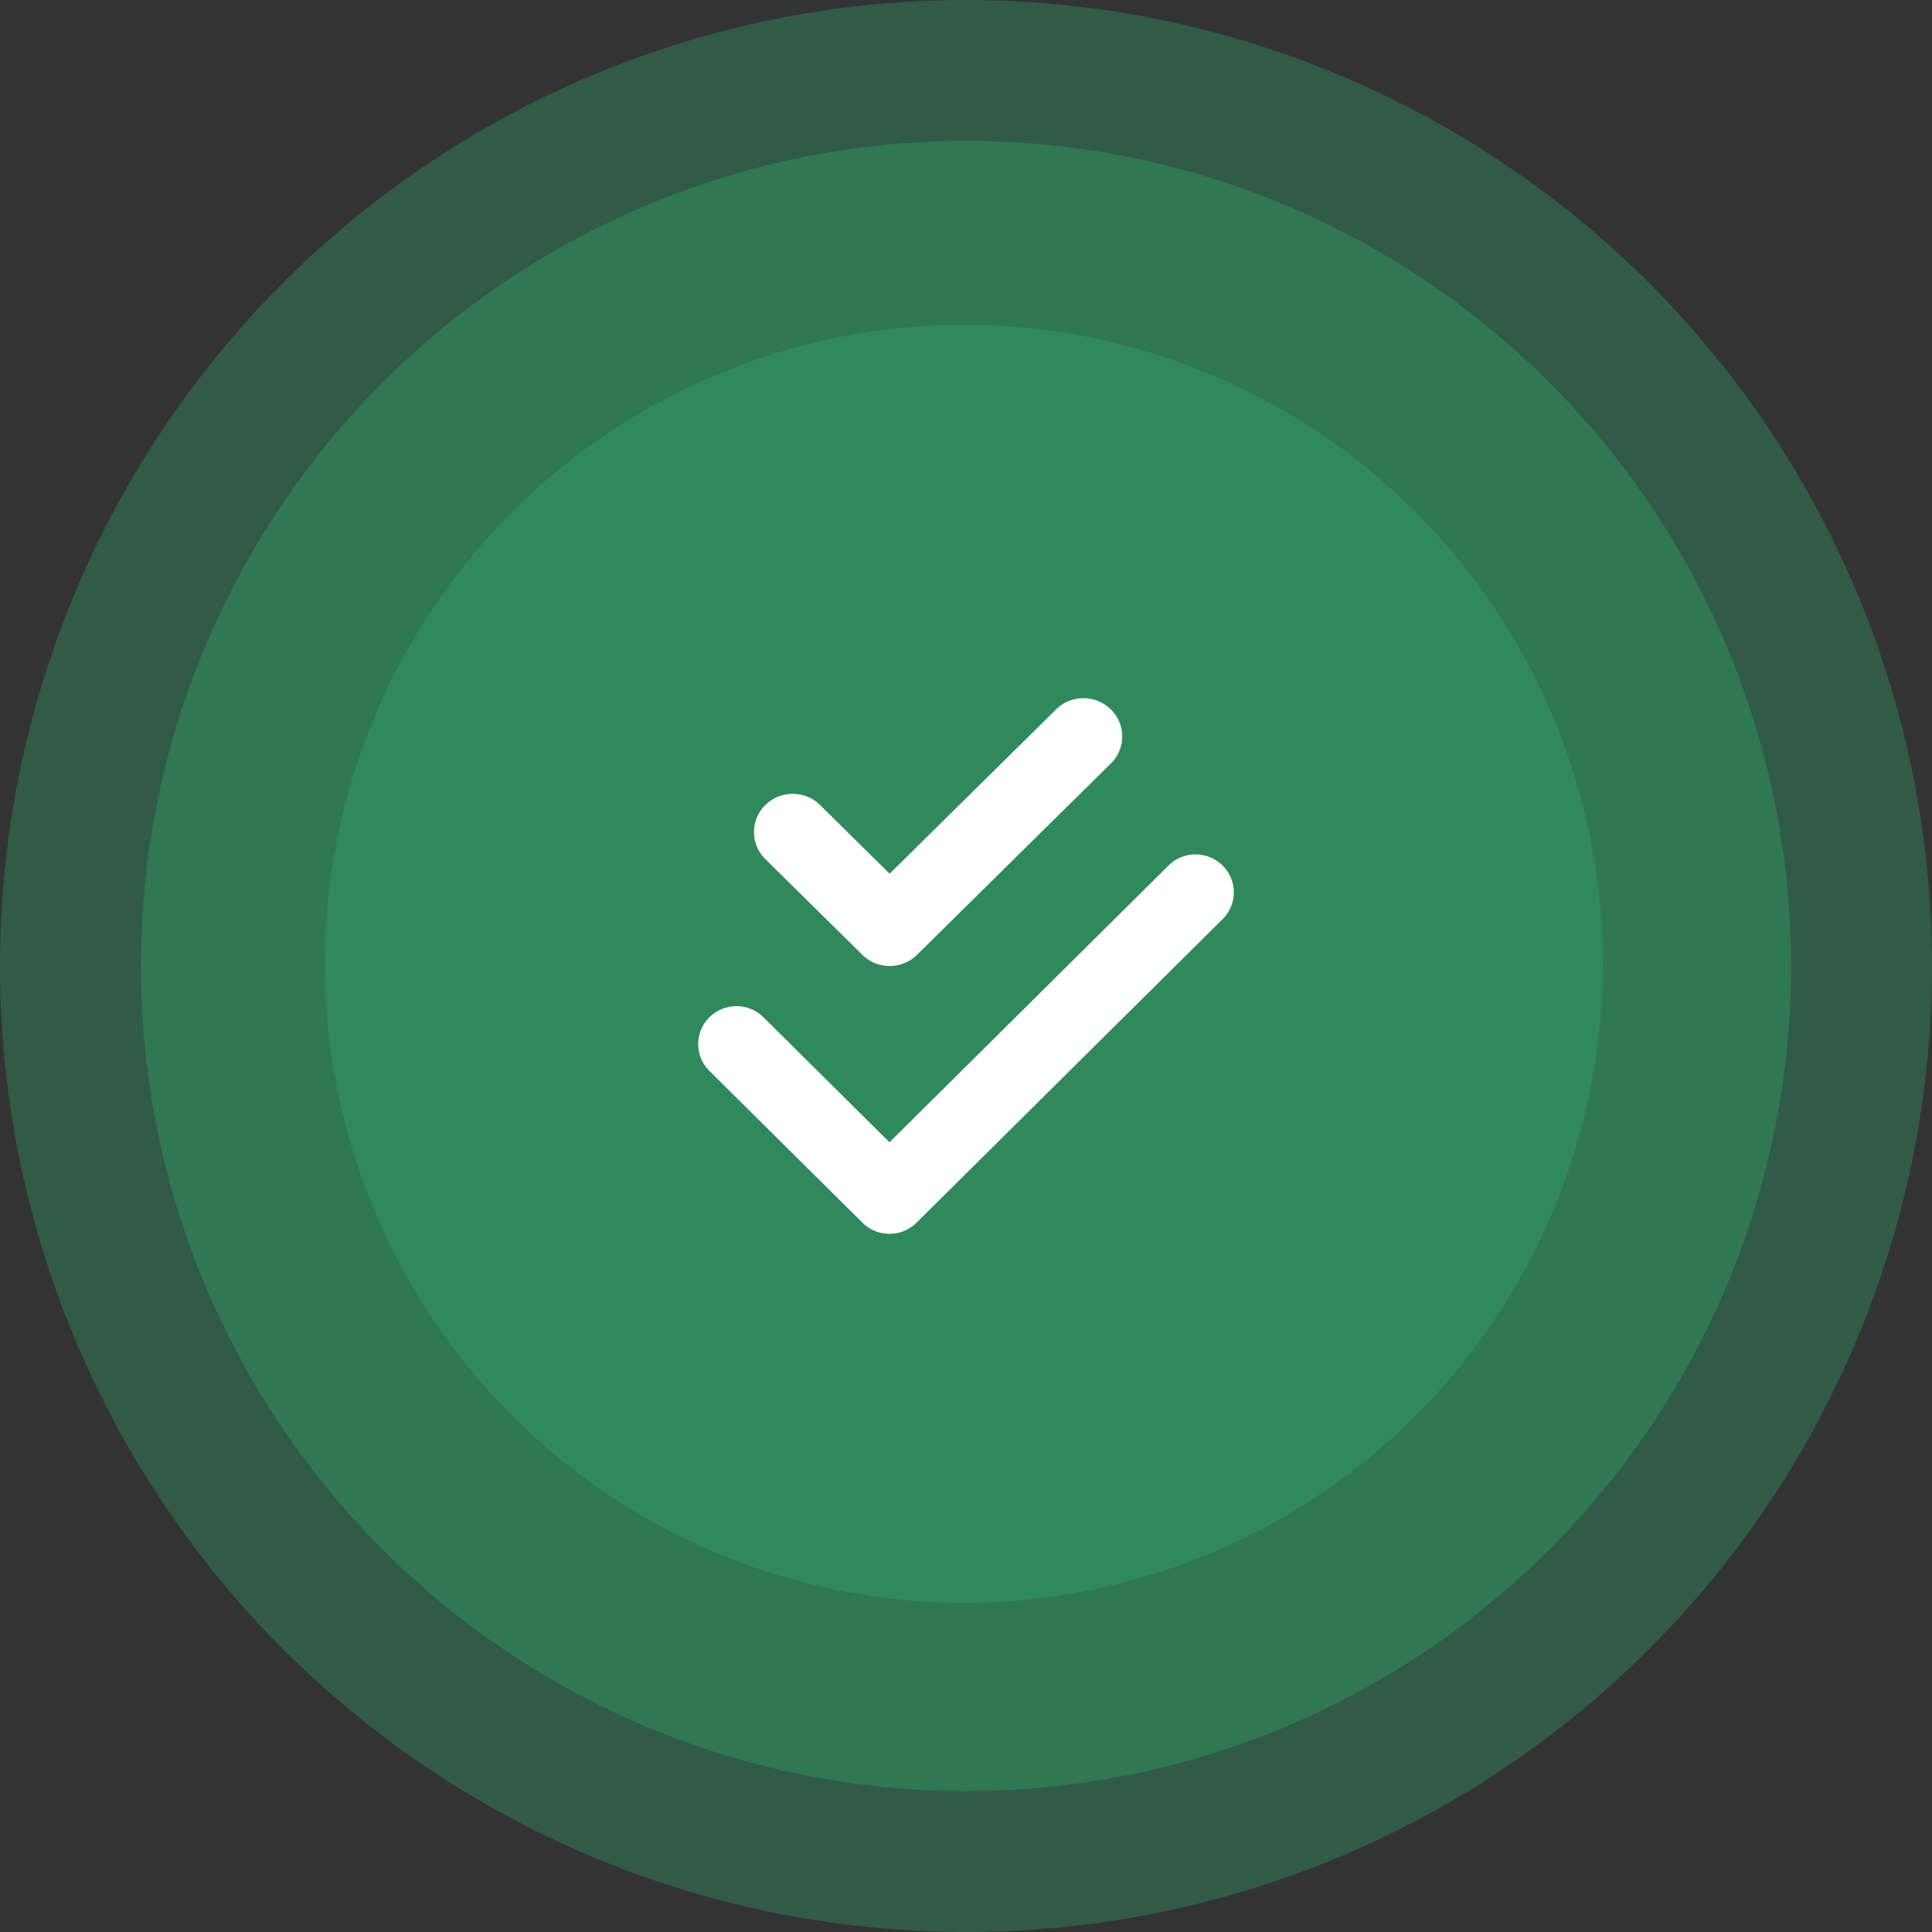
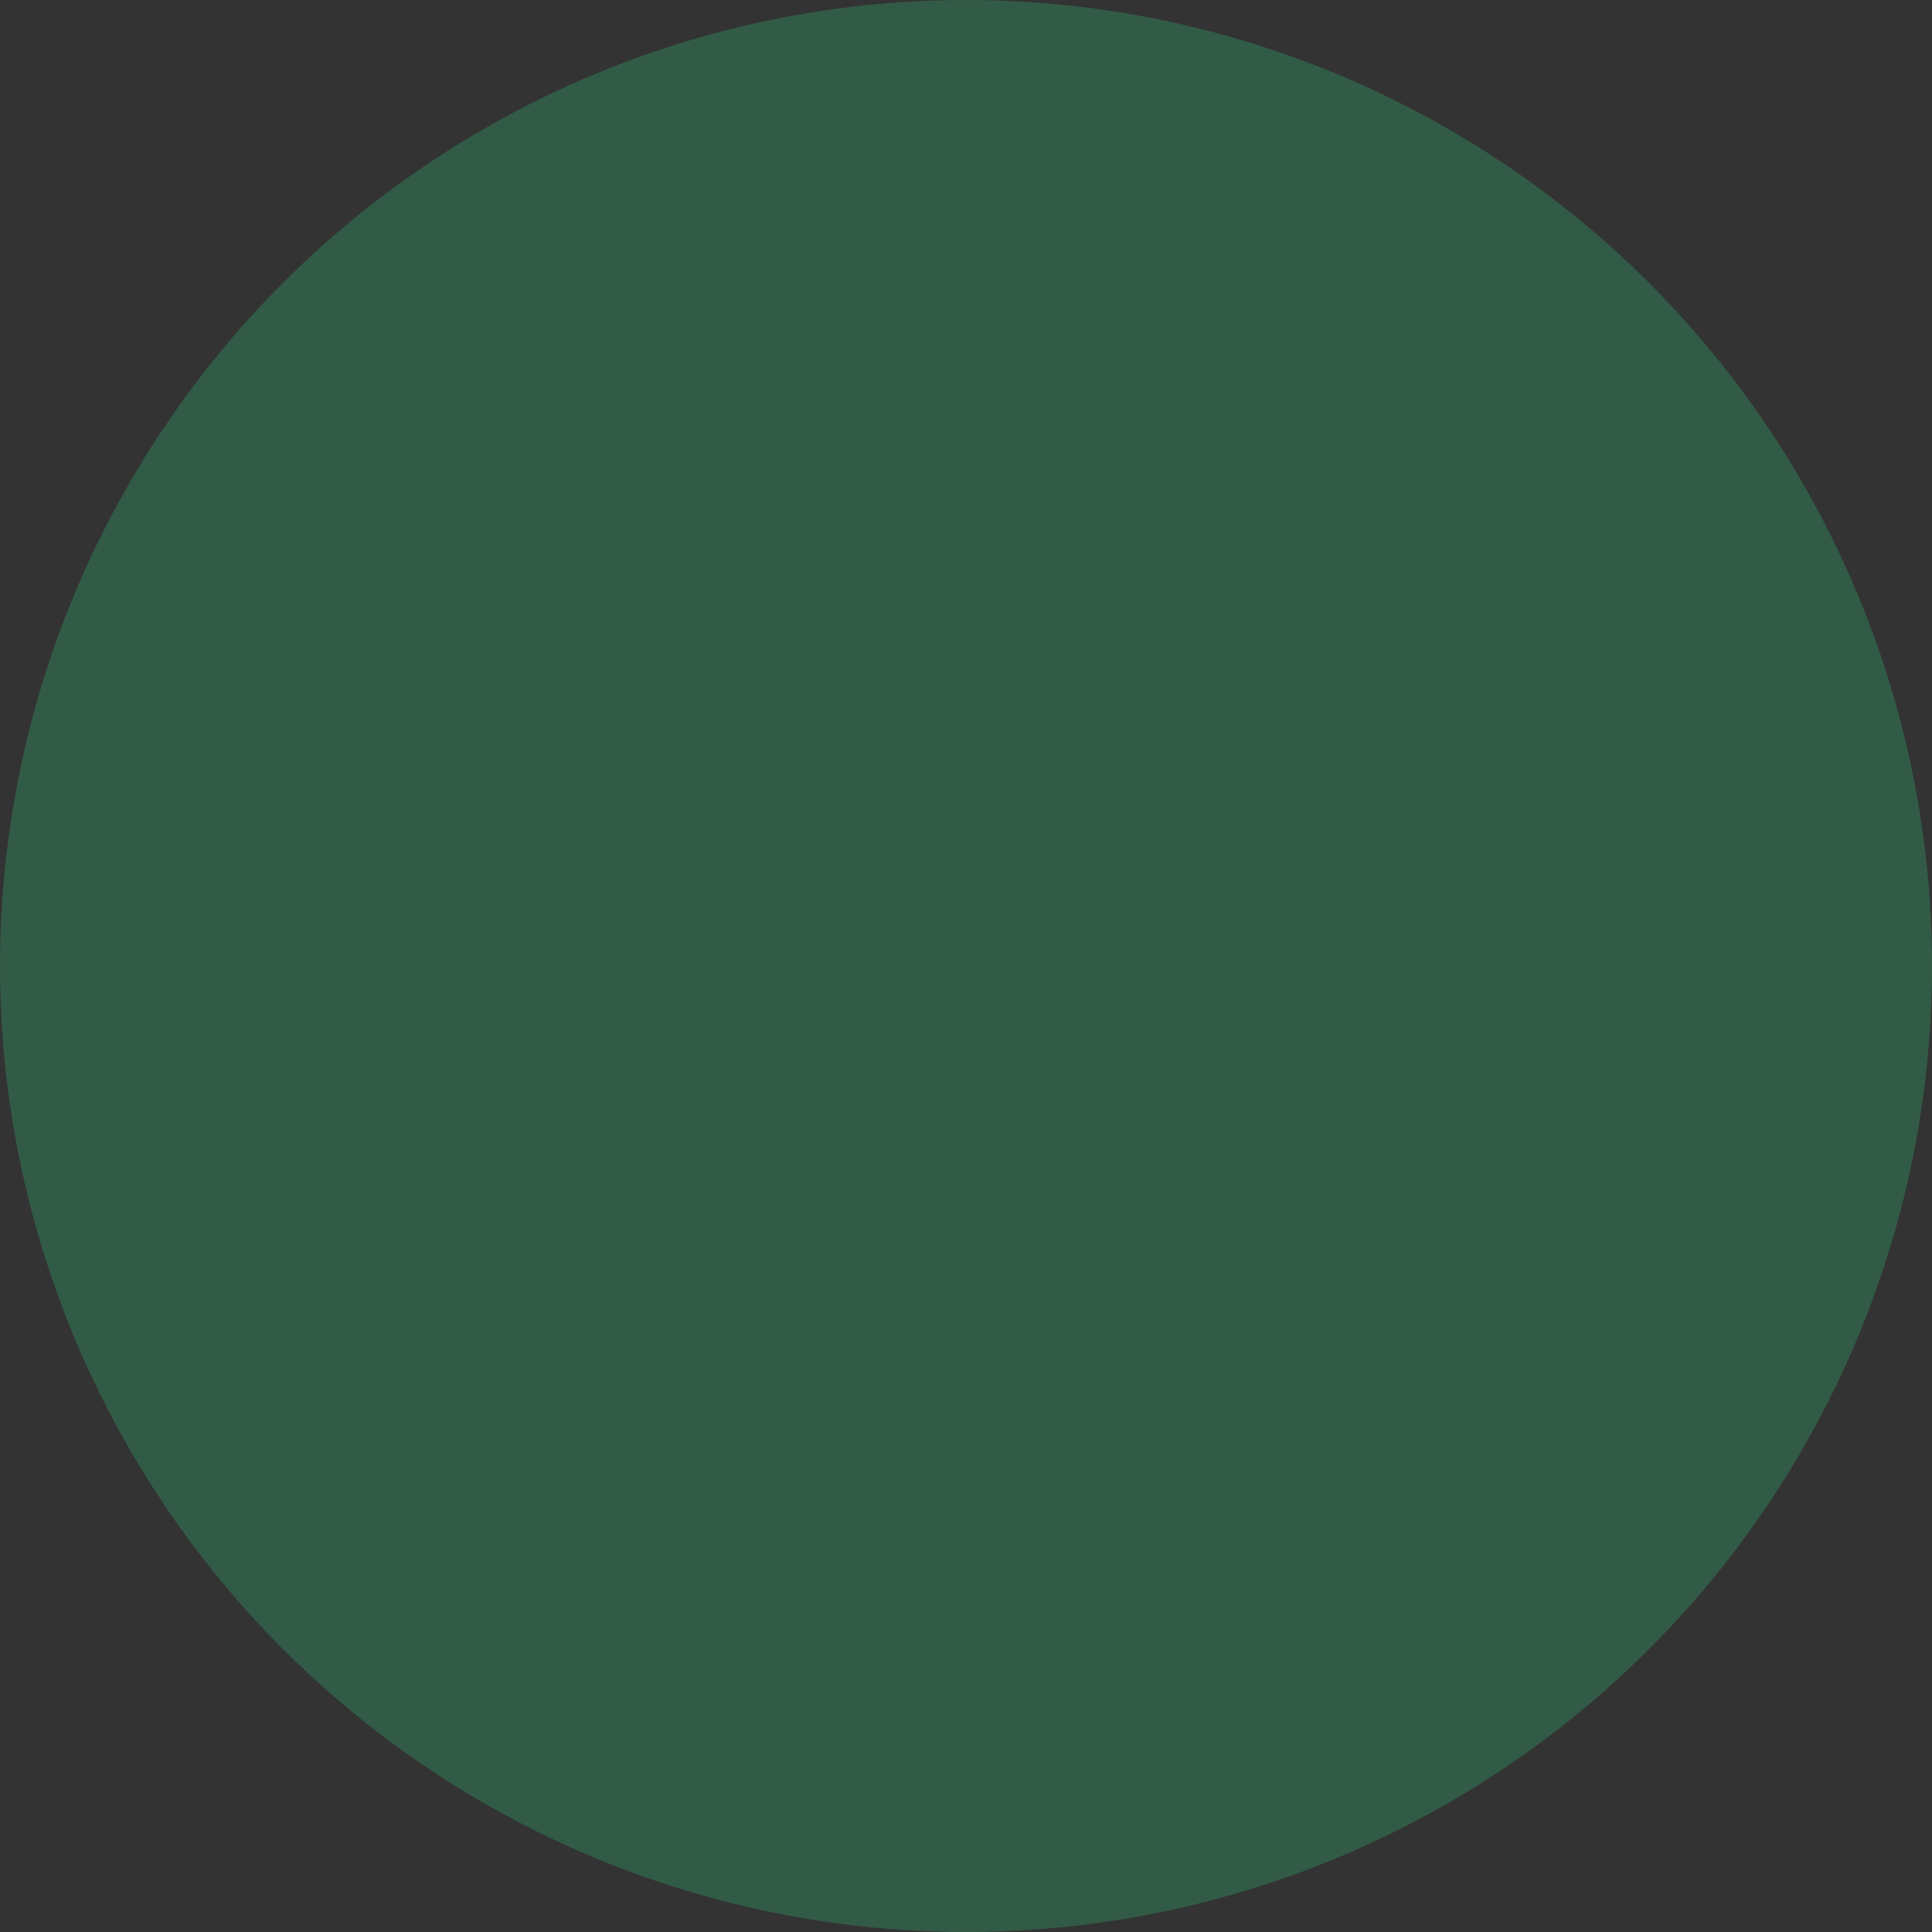
<svg xmlns="http://www.w3.org/2000/svg" width="202" height="202" viewBox="0 0 202 202">
  <rect x="0" y="0" width="202" height="202" fill="#333333" stroke="none" />
  <g fill="none" fill-rule="evenodd">
-     <circle fill="#2DB472" opacity=".316" cx="101" cy="101" r="86.271" />
    <circle fill="#2DB472" opacity=".31" cx="101" cy="101" r="101" />
-     <circle fill="#2DB472" opacity=".297" cx="100.772" cy="100.772" r="66.807" />
-     <path d="M90.155 99.825A4.023 4.023 0 0 0 93.018 101a4.06 4.06 0 0 0 2.864-1.172l20.263-20A3.944 3.944 0 0 0 117.333 77c0-2.285-1.893-4-4.052-4-1.037 0-2.075.39-2.865 1.172L93.018 91.35l-7.27-7.175A4.023 4.023 0 0 0 82.886 83c-2.16 0-4.053 1.716-4.053 4 0 1.023.396 2.048 1.188 2.827l10.134 9.998zM129 93.3c0-2.266-1.869-3.967-4-3.967a4 4 0 0 0-2.827 1.162L93 119.43l-13.171-13.065A3.982 3.982 0 0 0 77 105.2c-2.131 0-4 1.702-4 3.967 0 1.015.39 2.03 1.172 2.804l16 15.866A3.981 3.981 0 0 0 93 129a3.998 3.998 0 0 0 2.827-1.162l32-31.733A3.915 3.915 0 0 0 129 93.3z" fill="#FFF" fill-rule="nonzero" />
  </g>
</svg>